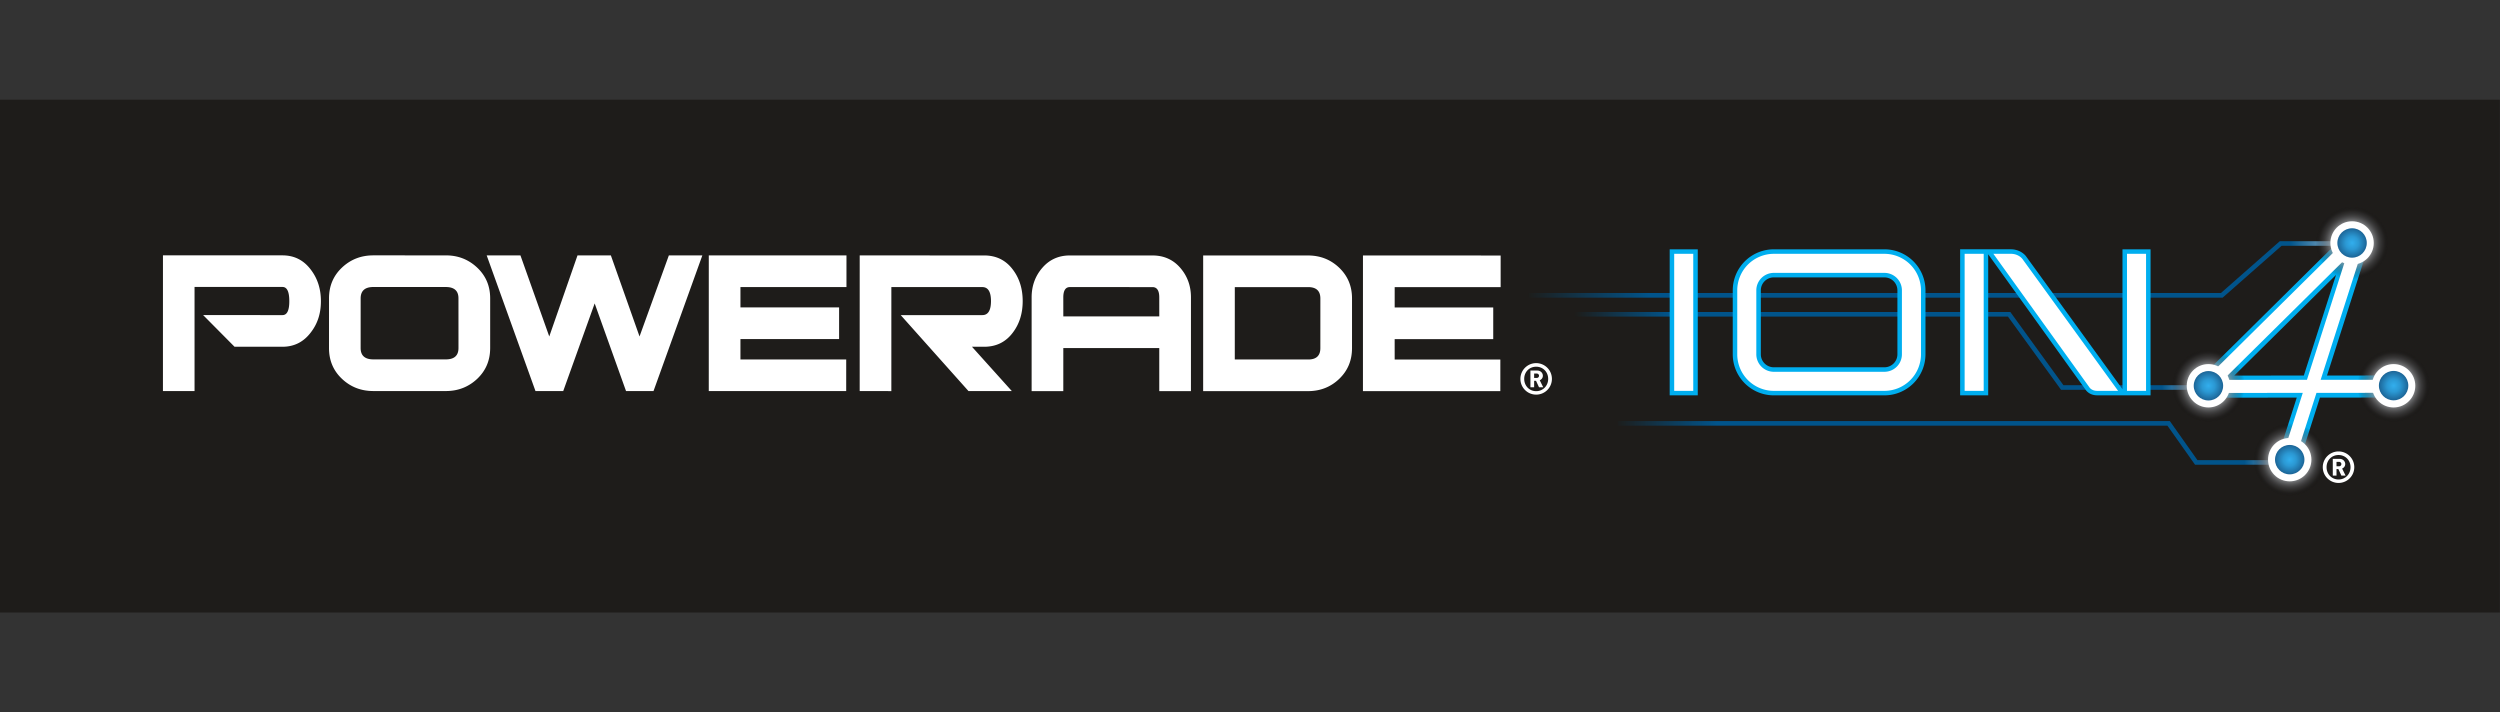
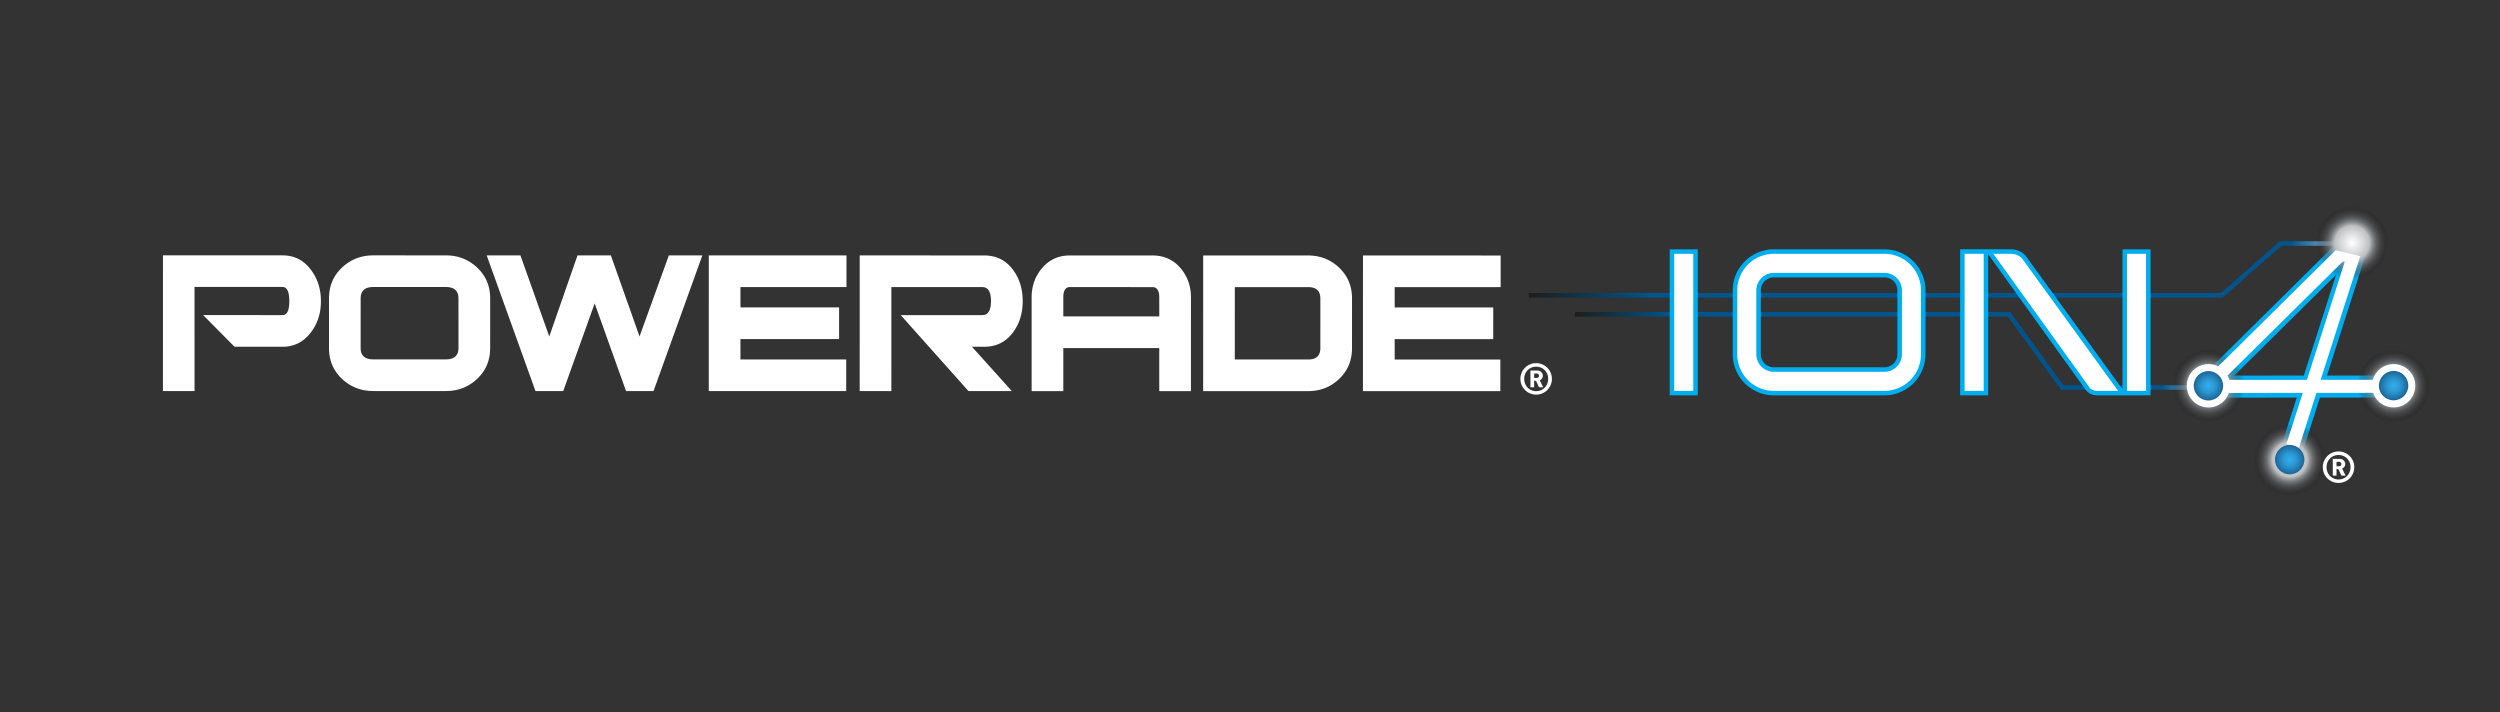
<svg xmlns="http://www.w3.org/2000/svg" viewBox="0 0 351 100" fill-rule="evenodd" clip-rule="evenodd" stroke-linejoin="round" stroke-miterlimit="1.414">
  <rect x="0" y="0" width="351" height="100" fill="#333333" stroke="none" />
-   <path fill="#1e1c1a" d="M0 14h350.977v72H0z" />
-   <path d="M321.512 65.247h-13.33l-3.876-5.484h-77.183v-.65h77.519l3.876 5.485h12.994v.649z" fill="url(#a)" fill-rule="nonzero" />
  <path d="M309.842 54.729h-20.47l-7.454-10.276h-60.779v-.65h61.111l7.454 10.276h20.138v.65z" fill="url(#b)" fill-rule="nonzero" />
  <path d="M312.059 41.791h-97.418v-.65h97.173l8.272-7.28h9.386v.65h-9.14l-8.273 7.28z" fill="url(#c)" fill-rule="nonzero" />
  <path d="M336.74 55.815l-.001-3.098-10.029.007 6.032-18.84.223-.222-2.179-2.202-23.454 23.2 3.219 1.173 11.913-.008-2.692 8.408 2.951.945 2.995-9.355 11.022-.008zm-72.166-20.811a5.77 5.77 0 0 1 5.764 5.763v8.978a5.77 5.77 0 0 1-5.764 5.763h-15.533a5.77 5.77 0 0 1-5.764-5.763v-8.978a5.771 5.771 0 0 1 5.764-5.763h15.533zm-26.207 0v20.504h-3.943V35.004h3.943zM282.321 35c1.139 0 1.888.635 2.151 1.006l13.525 18.64V35.004h3.942v20.504l-7.49-.005c-1.036 0-1.51-.604-1.627-.782l-13.679-19.018v19.805h-3.941V35h7.119zm31.365 17.733l14.295-14.141-4.525 14.133-9.77.008zm-49.112-1.166a1.824 1.824 0 0 0 1.822-1.822v-8.978a1.823 1.823 0 0 0-1.822-1.821h-15.533a1.823 1.823 0 0 0-1.821 1.821v8.978c0 1.004.817 1.822 1.821 1.822h15.533z" fill="#00aeef" fill-rule="nonzero" />
-   <path d="M325.113 34.113a5.12 5.12 0 0 0 5.118 5.118 5.12 5.12 0 0 0 5.119-5.118 5.122 5.122 0 0 0-5.119-5.118 5.121 5.121 0 0 0-5.118 5.118z" fill="url(#d)" />
+   <path d="M325.113 34.113a5.12 5.12 0 0 0 5.118 5.118 5.12 5.12 0 0 0 5.119-5.118 5.122 5.122 0 0 0-5.119-5.118 5.121 5.121 0 0 0-5.118 5.118" fill="url(#d)" />
  <path d="M304.946 54.142a5.12 5.12 0 0 0 5.118 5.118 5.12 5.12 0 0 0 5.118-5.118 5.12 5.12 0 0 0-5.118-5.118 5.12 5.12 0 0 0-5.118 5.118z" fill="url(#e)" />
  <path d="M330.944 54.162a5.12 5.12 0 0 0 5.118 5.118 5.12 5.12 0 0 0 5.118-5.118 5.12 5.12 0 0 0-5.118-5.118 5.12 5.12 0 0 0-5.118 5.118z" fill="url(#f)" />
  <path d="M316.359 64.535a5.12 5.12 0 0 0 5.118 5.118 5.12 5.12 0 0 0 5.119-5.118 5.12 5.12 0 0 0-5.119-5.118 5.12 5.12 0 0 0-5.118 5.118z" fill="url(#g)" />
  <path d="M327.923 35.138l3.456.825-5.559 17.363 9.622-.006.002 1.832-10.211.007-2.481 7.75-1.744-.559 2.301-7.19-12.528.009-.392-2.686 17.534-17.345zm-63.349 19.738h-15.533a5.136 5.136 0 0 1-5.13-5.131v-8.978a5.135 5.135 0 0 1 5.13-5.13h15.533a5.136 5.136 0 0 1 5.131 5.13v8.978a5.136 5.136 0 0 1-5.131 5.131zm13.937 0h-2.677V35.637h2.677v19.239zm22.795 0h-2.676V35.637h2.676v19.239zm-63.573 0h-2.676V35.637h2.676v19.239zm44.592-19.242l-2.455.001 13.475 18.736s.29.503 1.1.503h2.936l-13.425-18.505s-.516-.735-1.631-.735zm46.886 1.092h-.288l-16.792 16.61 11.765-.008 5.315-16.602zm-64.637 1.587h-15.533a2.457 2.457 0 0 0-2.454 2.454v8.978a2.458 2.458 0 0 0 2.454 2.455h15.533a2.458 2.458 0 0 0 2.455-2.455v-8.978c0-1.353-1.1-2.454-2.455-2.454z" fill="#fff" fill-rule="nonzero" />
-   <circle cx="330.231" cy="34.113" r="3.044" fill="#fff" />
  <circle cx="310.064" cy="54.162" r="3.044" fill="#fff" />
  <circle cx="336.062" cy="54.162" r="3.044" fill="#fff" />
-   <circle cx="321.477" cy="64.535" r="3.044" fill="#fff" />
  <circle cx="321.477" cy="64.535" r="2.065" fill="url(#h)" />
-   <circle cx="330.231" cy="34.113" r="2.065" fill="url(#i)" />
  <circle cx="310.064" cy="54.162" r="2.065" fill="url(#j)" />
  <circle cx="336.062" cy="54.142" r="2.065" fill="url(#k)" />
  <path d="M328.33 63.382a2.21 2.21 0 0 0-2.213 2.21 2.212 2.212 0 1 0 2.213-2.21zm0 3.938c-.952-.002-1.68-.746-1.679-1.727-.001-.98.727-1.71 1.679-1.707.949-.003 1.685.728 1.685 1.707 0 .983-.736 1.727-1.685 1.727zm.939-2.166c0-.381-.311-.73-.782-.729l-.964-.001.001 2.349.521.002v-.914h.264l.42.912h.591l-.487-.985c.234-.103.436-.313.436-.634zm-.847-.307h-.378v.616h.377a.308.308 0 1 0 .001-.616zM215.678 50.983a2.21 2.21 0 0 0-2.213 2.209 2.212 2.212 0 1 0 2.213-2.209zm0 3.937c-.952-.001-1.679-.745-1.679-1.726s.727-1.71 1.679-1.707c.949-.003 1.685.727 1.686 1.707-.002.983-.737 1.726-1.686 1.726zm-24.322-.002h19.29l.002-4.44-14.836-.001-.002-2.859h13.839l.001-4.446h-13.838l.001-2.857h14.877v-4.442l-19.331-.004-.003 19.049zm-7.716-19.049l-14.715-.002-.002 19.049h14.714c1.728 0 3.19-.573 4.386-1.719 1.2-1.15 1.8-2.582 1.8-4.309l.001-6.988c.002-1.723-.599-3.155-1.8-4.31-1.195-1.143-2.658-1.721-4.384-1.721zm-21.836-.002l-11.592-.002c-1.579 0-2.871.582-3.869 1.738-1.003 1.157-1.5 2.544-1.502 4.145v13.164l4.446.002.002-6.043 13.472.001v6.044h4.446l.004-13.164c0-1.603-.499-2.988-1.501-4.146-1-1.157-2.307-1.739-3.906-1.739zm-23.888 8.374c.811.002 1.215-.656 1.218-1.966-.001-1.308-.407-1.968-1.221-1.968l-12.767-.002-.001 14.606-4.445-.002.002-19.048 17.47.004c1.703-.001 3.051.668 4.041 2.002.915 1.212 1.373 2.678 1.372 4.408 0 1.729-.459 3.2-1.372 4.408-.99 1.336-2.339 2.004-4.041 2.004h-1.706l5.599 6.224h-6.086l-9.52-10.67h11.457zM99.512 54.909h19.294l.002-4.443h-14.849l-.001-2.86 13.852.003V43.16l-13.851-.002v-2.854h14.884l.001-4.443-19.33-.001-.002 19.049zM77.116 47.24l3.965-11.382h4.685L89.79 47.24l4.117-11.381 4.702.001-6.856 19.045-3.857.003L83.492 42.6l-4.415 12.305h-3.896l-6.85-19.049h4.739l4.046 11.384zM62.593 35.854l-10.177-.001c-1.729 0-3.199.577-4.407 1.721-1.217 1.154-1.815 2.585-1.815 4.31l-.002 6.987c0 1.727.599 3.162 1.815 4.311 1.21 1.146 2.679 1.72 4.408 1.72l10.177.001c1.732 0 3.192-.575 4.41-1.717 1.212-1.153 1.816-2.583 1.818-4.314l.001-6.985c.001-1.726-.603-3.154-1.819-4.309-1.216-1.146-2.676-1.724-4.409-1.724zm-22.932-.001l-16.782-.003-.003 19.051 4.438.001V40.287l12.345.003c.645-.002.959.664.96 1.996.001 1.302-.315 1.953-.96 1.955l-11.139-.003 4.408 4.445 6.731.001c1.656 0 2.989-.684 3.998-2.035.936-1.213 1.402-2.66 1.399-4.362 0-1.708-.463-3.17-1.399-4.403-1.009-1.356-2.342-2.031-3.996-2.031zm176.956 16.901c0-.381-.311-.729-.782-.729h-.964l.001 2.349.521.001v-.913h.264l.42.912h.591l-.487-.985c.234-.103.436-.313.436-.635zm-.848.309a.307.307 0 1 0 .001-.615h-.378v.615h.377zm-30.392-4.179c.001 1.057-.573 1.59-1.707 1.59l-10.306-.001.002-10.163 10.306.001c1.134 0 1.707.536 1.707 1.598l-.002 6.975zM62.592 50.459l-10.177-.001c-1.179 0-1.782-.533-1.782-1.589l.002-6.976c0-1.06.601-1.597 1.781-1.597l10.177.002c1.187 0 1.779.536 1.775 1.595l.003 6.976c0 1.056-.591 1.59-1.779 1.59zm86.697-6.034l-.002-2.669c.003-.961.31-1.449.924-1.449l11.593.003c.636 0 .959.487.957 1.448l.002 2.668-13.474-.001z" fill="#fff" />
  <defs>
    <linearGradient id="a" x2="1" gradientUnits="userSpaceOnUse" gradientTransform="translate(227.123 62.18) scale(94.389)">
      <stop offset="0" stop-color="#1d1d1b" />
      <stop offset=".15" stop-color="#01548b" />
      <stop offset=".93" stop-color="#01548b" />
      <stop offset="1" stop-color="#a9c5d8" />
    </linearGradient>
    <linearGradient id="b" x2="1" gradientUnits="userSpaceOnUse" gradientTransform="matrix(88.704 0 0 168.109 221.139 49.266)">
      <stop offset="0" stop-color="#1d1d1b" />
      <stop offset=".15" stop-color="#01548b" />
      <stop offset=".93" stop-color="#01548b" />
      <stop offset="1" stop-color="#a9c5d8" />
    </linearGradient>
    <linearGradient id="c" x2="1" gradientUnits="userSpaceOnUse" gradientTransform="matrix(114.832 0 0 122.011 214.641 37.826)">
      <stop offset="0" stop-color="#1d1d1b" />
      <stop offset=".15" stop-color="#01548b" />
      <stop offset=".93" stop-color="#01548b" />
      <stop offset="1" stop-color="#a9c5d8" />
    </linearGradient>
    <radialGradient id="d" cx="0" cy="0" r="1" gradientUnits="userSpaceOnUse" gradientTransform="matrix(0 5.124 5.125 0 330.237 34.111)">
      <stop offset="0" stop-color="#fff" />
      <stop offset=".12" stop-color="#f1f1f2" />
      <stop offset=".33" stop-color="#d3d5d6" />
      <stop offset=".48" stop-color="#bcbec0" />
      <stop offset=".5" stop-color="#b3b5b8" stop-opacity=".957" />
      <stop offset=".63" stop-color="#85878a" stop-opacity=".706" />
      <stop offset=".75" stop-color="#616265" stop-opacity=".475" />
      <stop offset=".86" stop-color="#434345" stop-opacity=".275" />
      <stop offset=".94" stop-color="#1b1b1c" stop-opacity=".11" />
      <stop offset="1" stop-opacity="0" />
    </radialGradient>
    <radialGradient id="e" cx="0" cy="0" r="1" gradientUnits="userSpaceOnUse" gradientTransform="matrix(0 5.124 5.125 0 310.07 54.14)">
      <stop offset="0" stop-color="#fff" />
      <stop offset=".12" stop-color="#f1f1f2" />
      <stop offset=".33" stop-color="#d3d5d6" />
      <stop offset=".48" stop-color="#bcbec0" />
      <stop offset=".5" stop-color="#b3b5b8" stop-opacity=".957" />
      <stop offset=".63" stop-color="#85878a" stop-opacity=".706" />
      <stop offset=".75" stop-color="#616265" stop-opacity=".475" />
      <stop offset=".86" stop-color="#434345" stop-opacity=".275" />
      <stop offset=".94" stop-color="#1b1b1c" stop-opacity=".11" />
      <stop offset="1" stop-opacity="0" />
    </radialGradient>
    <radialGradient id="f" cx="0" cy="0" r="1" gradientUnits="userSpaceOnUse" gradientTransform="matrix(0 5.124 5.125 0 336.068 54.16)">
      <stop offset="0" stop-color="#fff" />
      <stop offset=".12" stop-color="#f1f1f2" />
      <stop offset=".33" stop-color="#d3d5d6" />
      <stop offset=".48" stop-color="#bcbec0" />
      <stop offset=".5" stop-color="#b3b5b8" stop-opacity=".957" />
      <stop offset=".63" stop-color="#85878a" stop-opacity=".706" />
      <stop offset=".75" stop-color="#616265" stop-opacity=".475" />
      <stop offset=".86" stop-color="#434345" stop-opacity=".275" />
      <stop offset=".94" stop-color="#1b1b1c" stop-opacity=".11" />
      <stop offset="1" stop-opacity="0" />
    </radialGradient>
    <radialGradient id="g" cx="0" cy="0" r="1" gradientUnits="userSpaceOnUse" gradientTransform="matrix(0 5.124 5.125 0 321.483 64.533)">
      <stop offset="0" stop-color="#fff" />
      <stop offset=".12" stop-color="#f1f1f2" />
      <stop offset=".33" stop-color="#d3d5d6" />
      <stop offset=".48" stop-color="#bcbec0" />
      <stop offset=".5" stop-color="#b3b5b8" stop-opacity=".957" />
      <stop offset=".63" stop-color="#85878a" stop-opacity=".706" />
      <stop offset=".75" stop-color="#616265" stop-opacity=".475" />
      <stop offset=".86" stop-color="#434345" stop-opacity=".275" />
      <stop offset=".94" stop-color="#1b1b1c" stop-opacity=".11" />
      <stop offset="1" stop-opacity="0" />
    </radialGradient>
    <radialGradient id="h" cx="0" cy="0" r="1" gradientUnits="userSpaceOnUse" gradientTransform="translate(321.477 64.535) scale(2.065)">
      <stop offset="0" stop-color="#32aeed" />
      <stop offset=".44" stop-color="#2b98d3" />
      <stop offset="1" stop-color="#1c6597" />
    </radialGradient>
    <radialGradient id="i" cx="0" cy="0" r="1" gradientUnits="userSpaceOnUse" gradientTransform="translate(330.231 34.113) scale(2.065)">
      <stop offset="0" stop-color="#32aeed" />
      <stop offset=".44" stop-color="#2b98d3" />
      <stop offset="1" stop-color="#1c6597" />
    </radialGradient>
    <radialGradient id="j" cx="0" cy="0" r="1" gradientUnits="userSpaceOnUse" gradientTransform="translate(310.064 54.163) scale(2.065)">
      <stop offset="0" stop-color="#32aeed" />
      <stop offset=".44" stop-color="#2b98d3" />
      <stop offset="1" stop-color="#1c6597" />
    </radialGradient>
    <radialGradient id="k" cx="0" cy="0" r="1" gradientUnits="userSpaceOnUse" gradientTransform="translate(336.062 54.142) scale(2.065)">
      <stop offset="0" stop-color="#32aeed" />
      <stop offset=".44" stop-color="#2b98d3" />
      <stop offset="1" stop-color="#1c6597" />
    </radialGradient>
  </defs>
</svg>